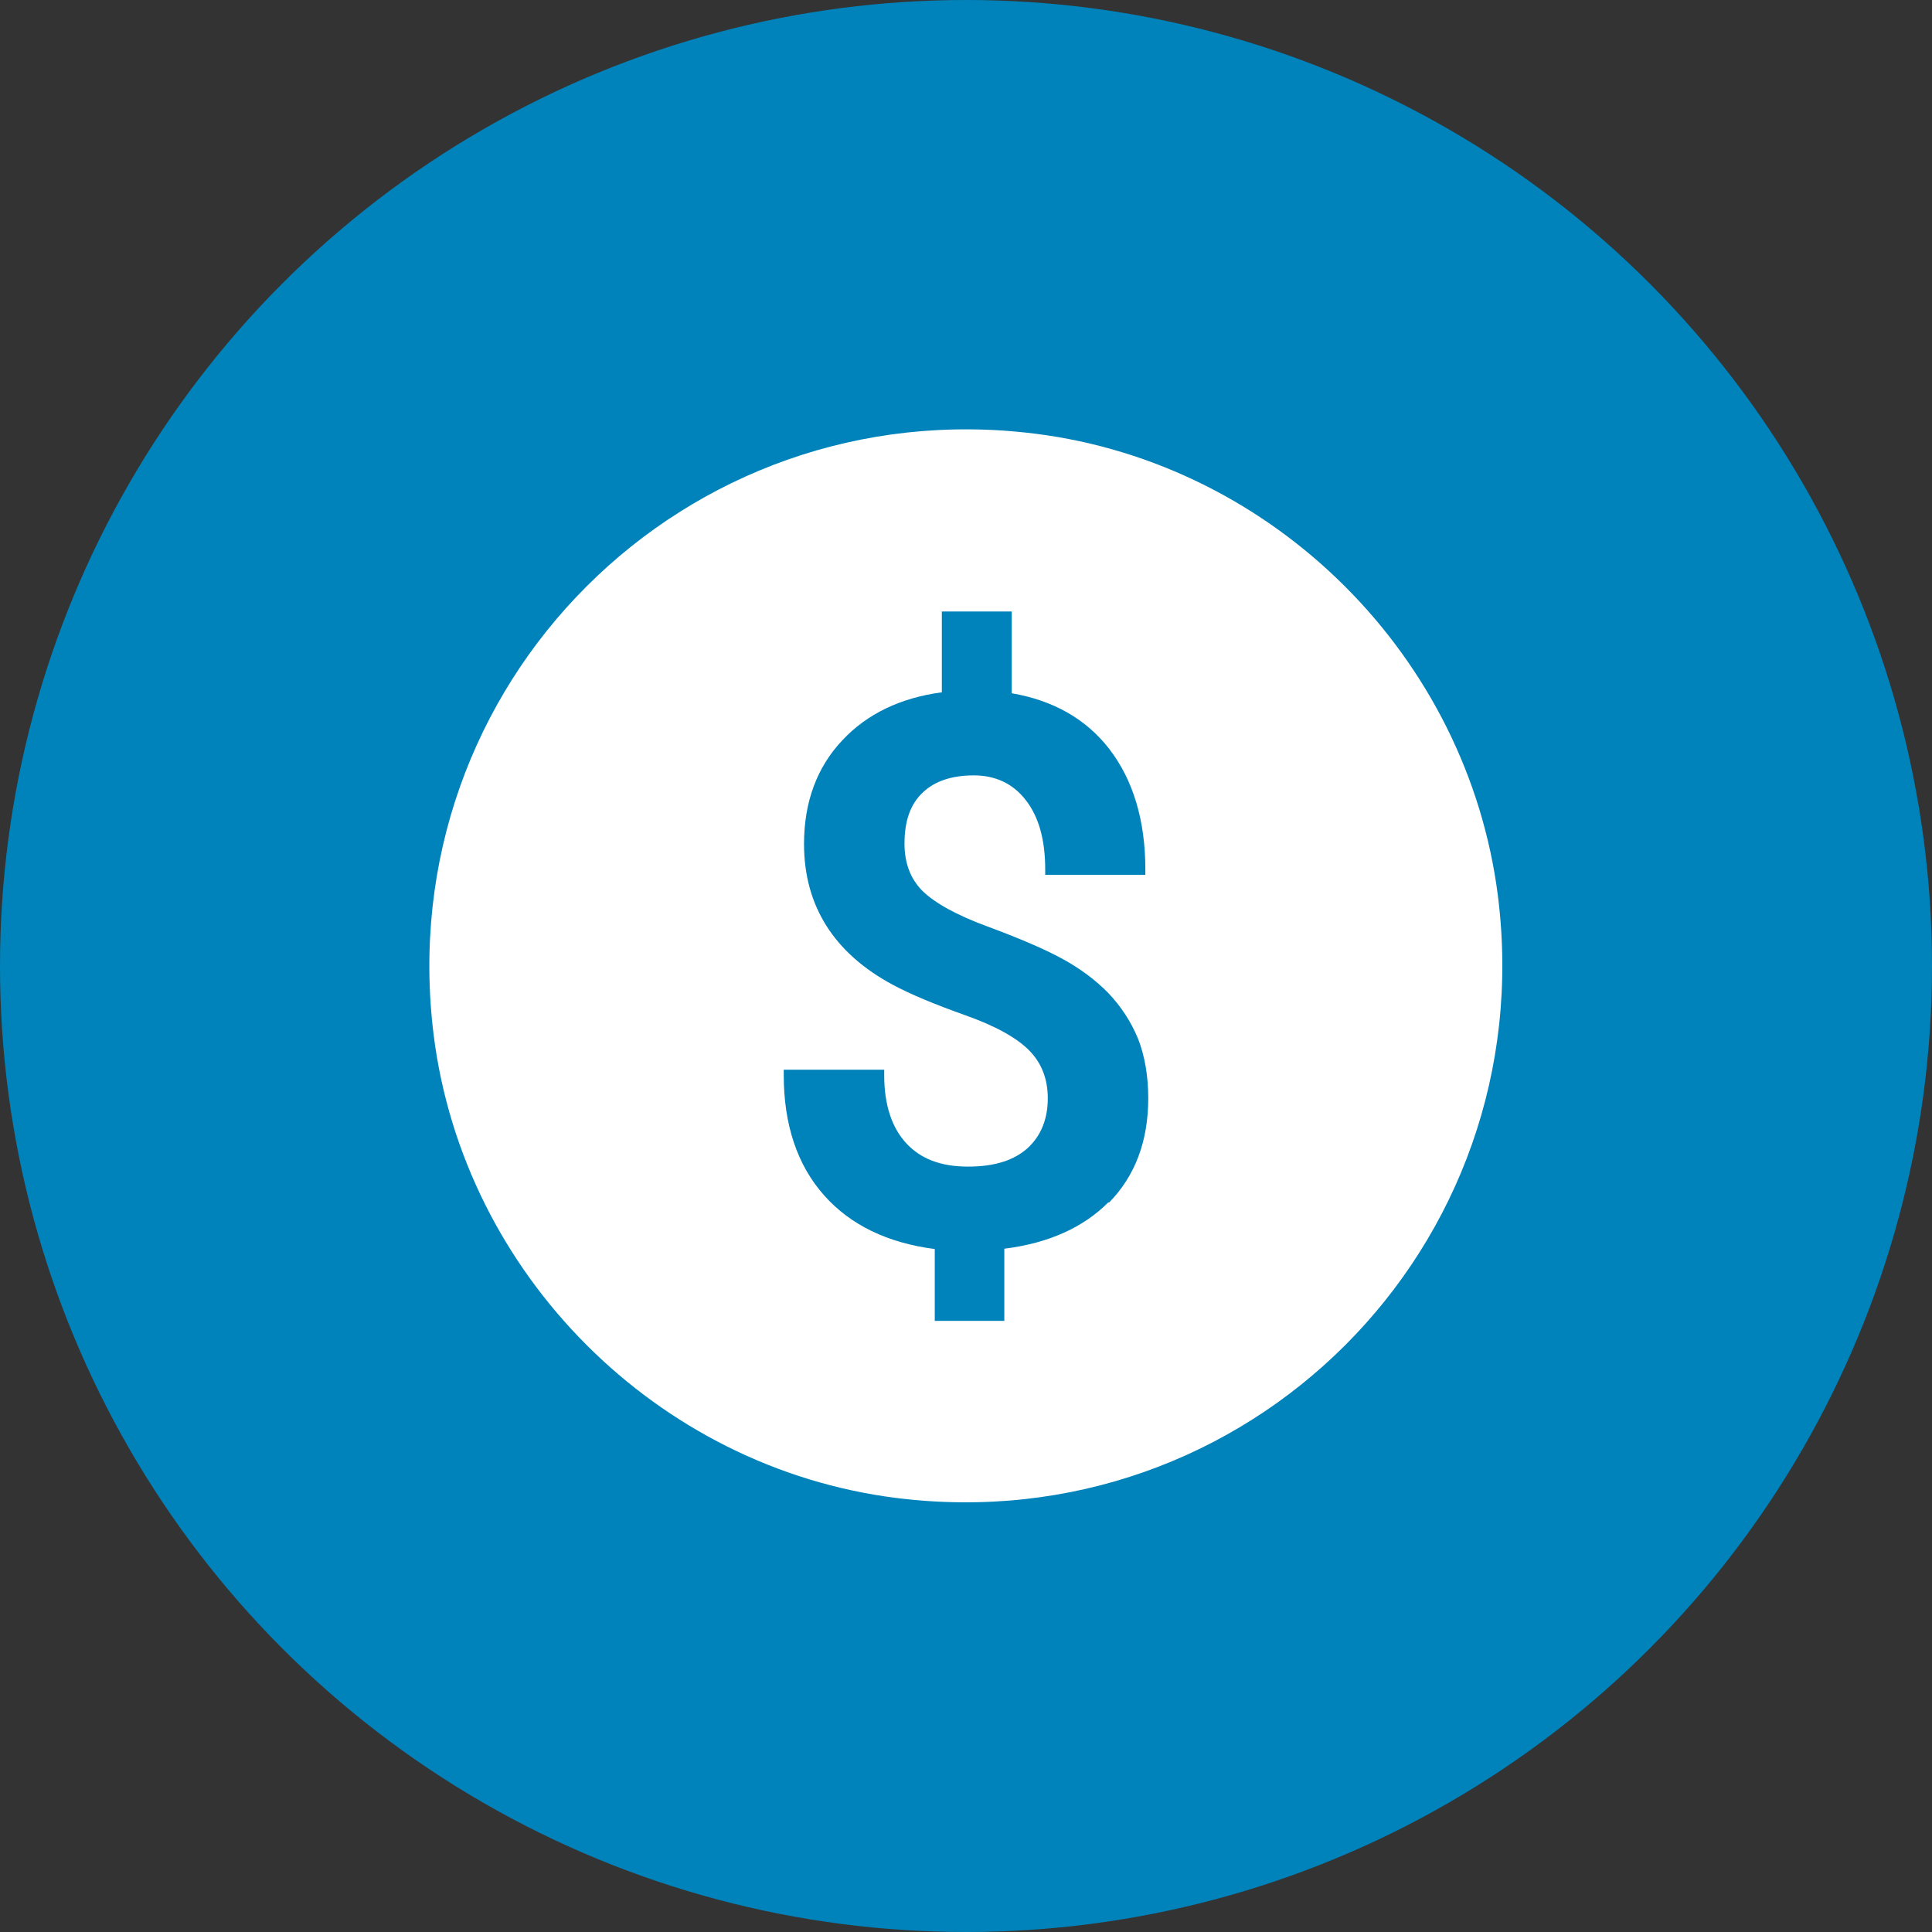
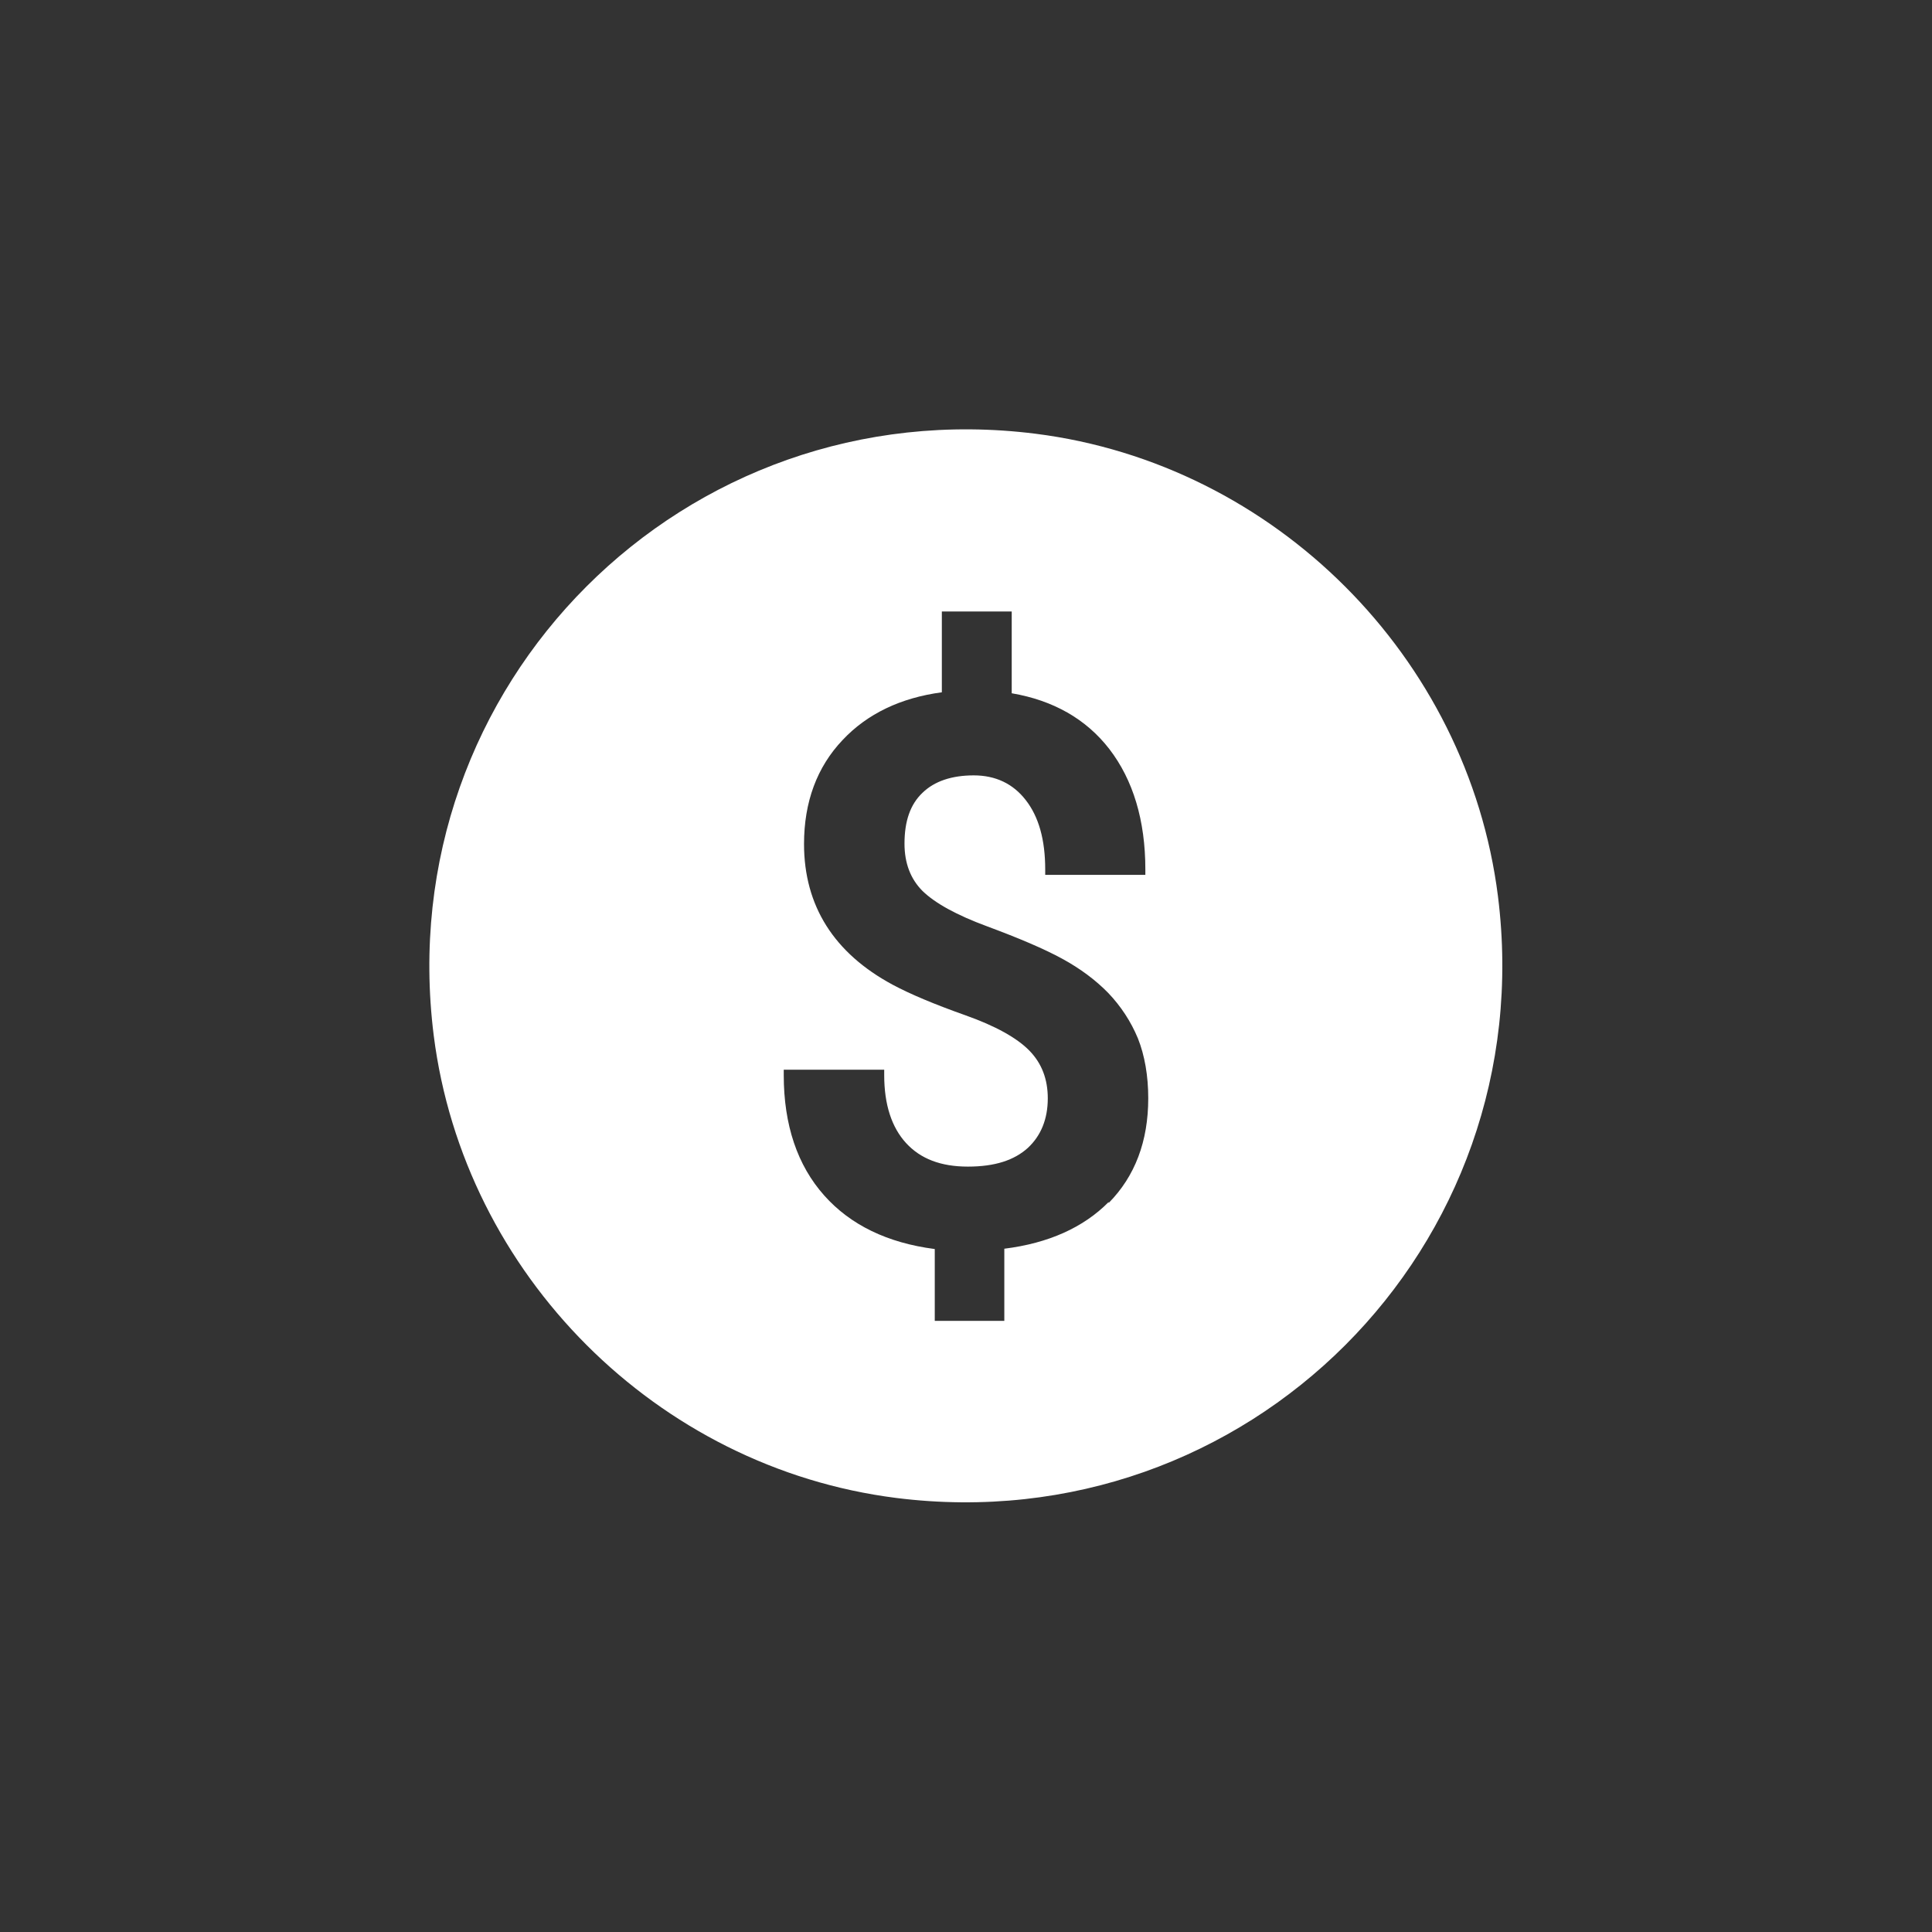
<svg xmlns="http://www.w3.org/2000/svg" viewBox="0 0 60 60" id="Layer_1">
  <rect x="0" y="0" width="60" height="60" fill="#333333" stroke="none" />
  <defs>
    <style>
      .cls-1 {
        fill: #fff;
      }

      .cls-2 {
        fill: #0083bb;
      }
    </style>
  </defs>
-   <circle r="30" cy="30" cx="30" class="cls-2" />
  <path d="M46.52,27.83c-.94-7.43-6.93-13.42-14.36-14.36-10.9-1.37-20.06,7.79-18.69,18.69.94,7.42,6.93,13.42,14.36,14.36,10.9,1.37,20.06-7.79,18.69-18.69ZM34.43,37.33c-.78.79-1.87,1.28-3.24,1.45v2.24h-2.16v-2.23c-1.47-.19-2.62-.75-3.43-1.66-.84-.94-1.26-2.2-1.26-3.74v-.17h3.12v.17c0,.91.23,1.62.68,2.11.45.49,1.08.73,1.92.73s1.44-.2,1.86-.58c.41-.38.62-.9.62-1.54,0-.6-.19-1.09-.57-1.48-.39-.4-1.06-.77-1.99-1.1-.96-.34-1.72-.66-2.26-.95-1.82-.98-2.75-2.45-2.75-4.37,0-1.3.4-2.39,1.2-3.23.76-.81,1.8-1.31,3.08-1.48v-2.51h2.17v2.54c1.29.22,2.31.8,3.03,1.73.74.96,1.12,2.22,1.12,3.74v.17h-3.11v-.17c0-.92-.2-1.64-.61-2.16-.39-.5-.93-.76-1.61-.76s-1.22.18-1.59.54c-.38.36-.56.88-.56,1.58,0,.61.19,1.1.56,1.47.39.38,1.06.75,2.01,1.1.97.36,1.75.69,2.32,1,.57.31,1.05.67,1.44,1.07.39.41.7.88.92,1.41.21.53.32,1.16.32,1.86,0,1.33-.41,2.42-1.23,3.25Z" class="cls-1" />
</svg>